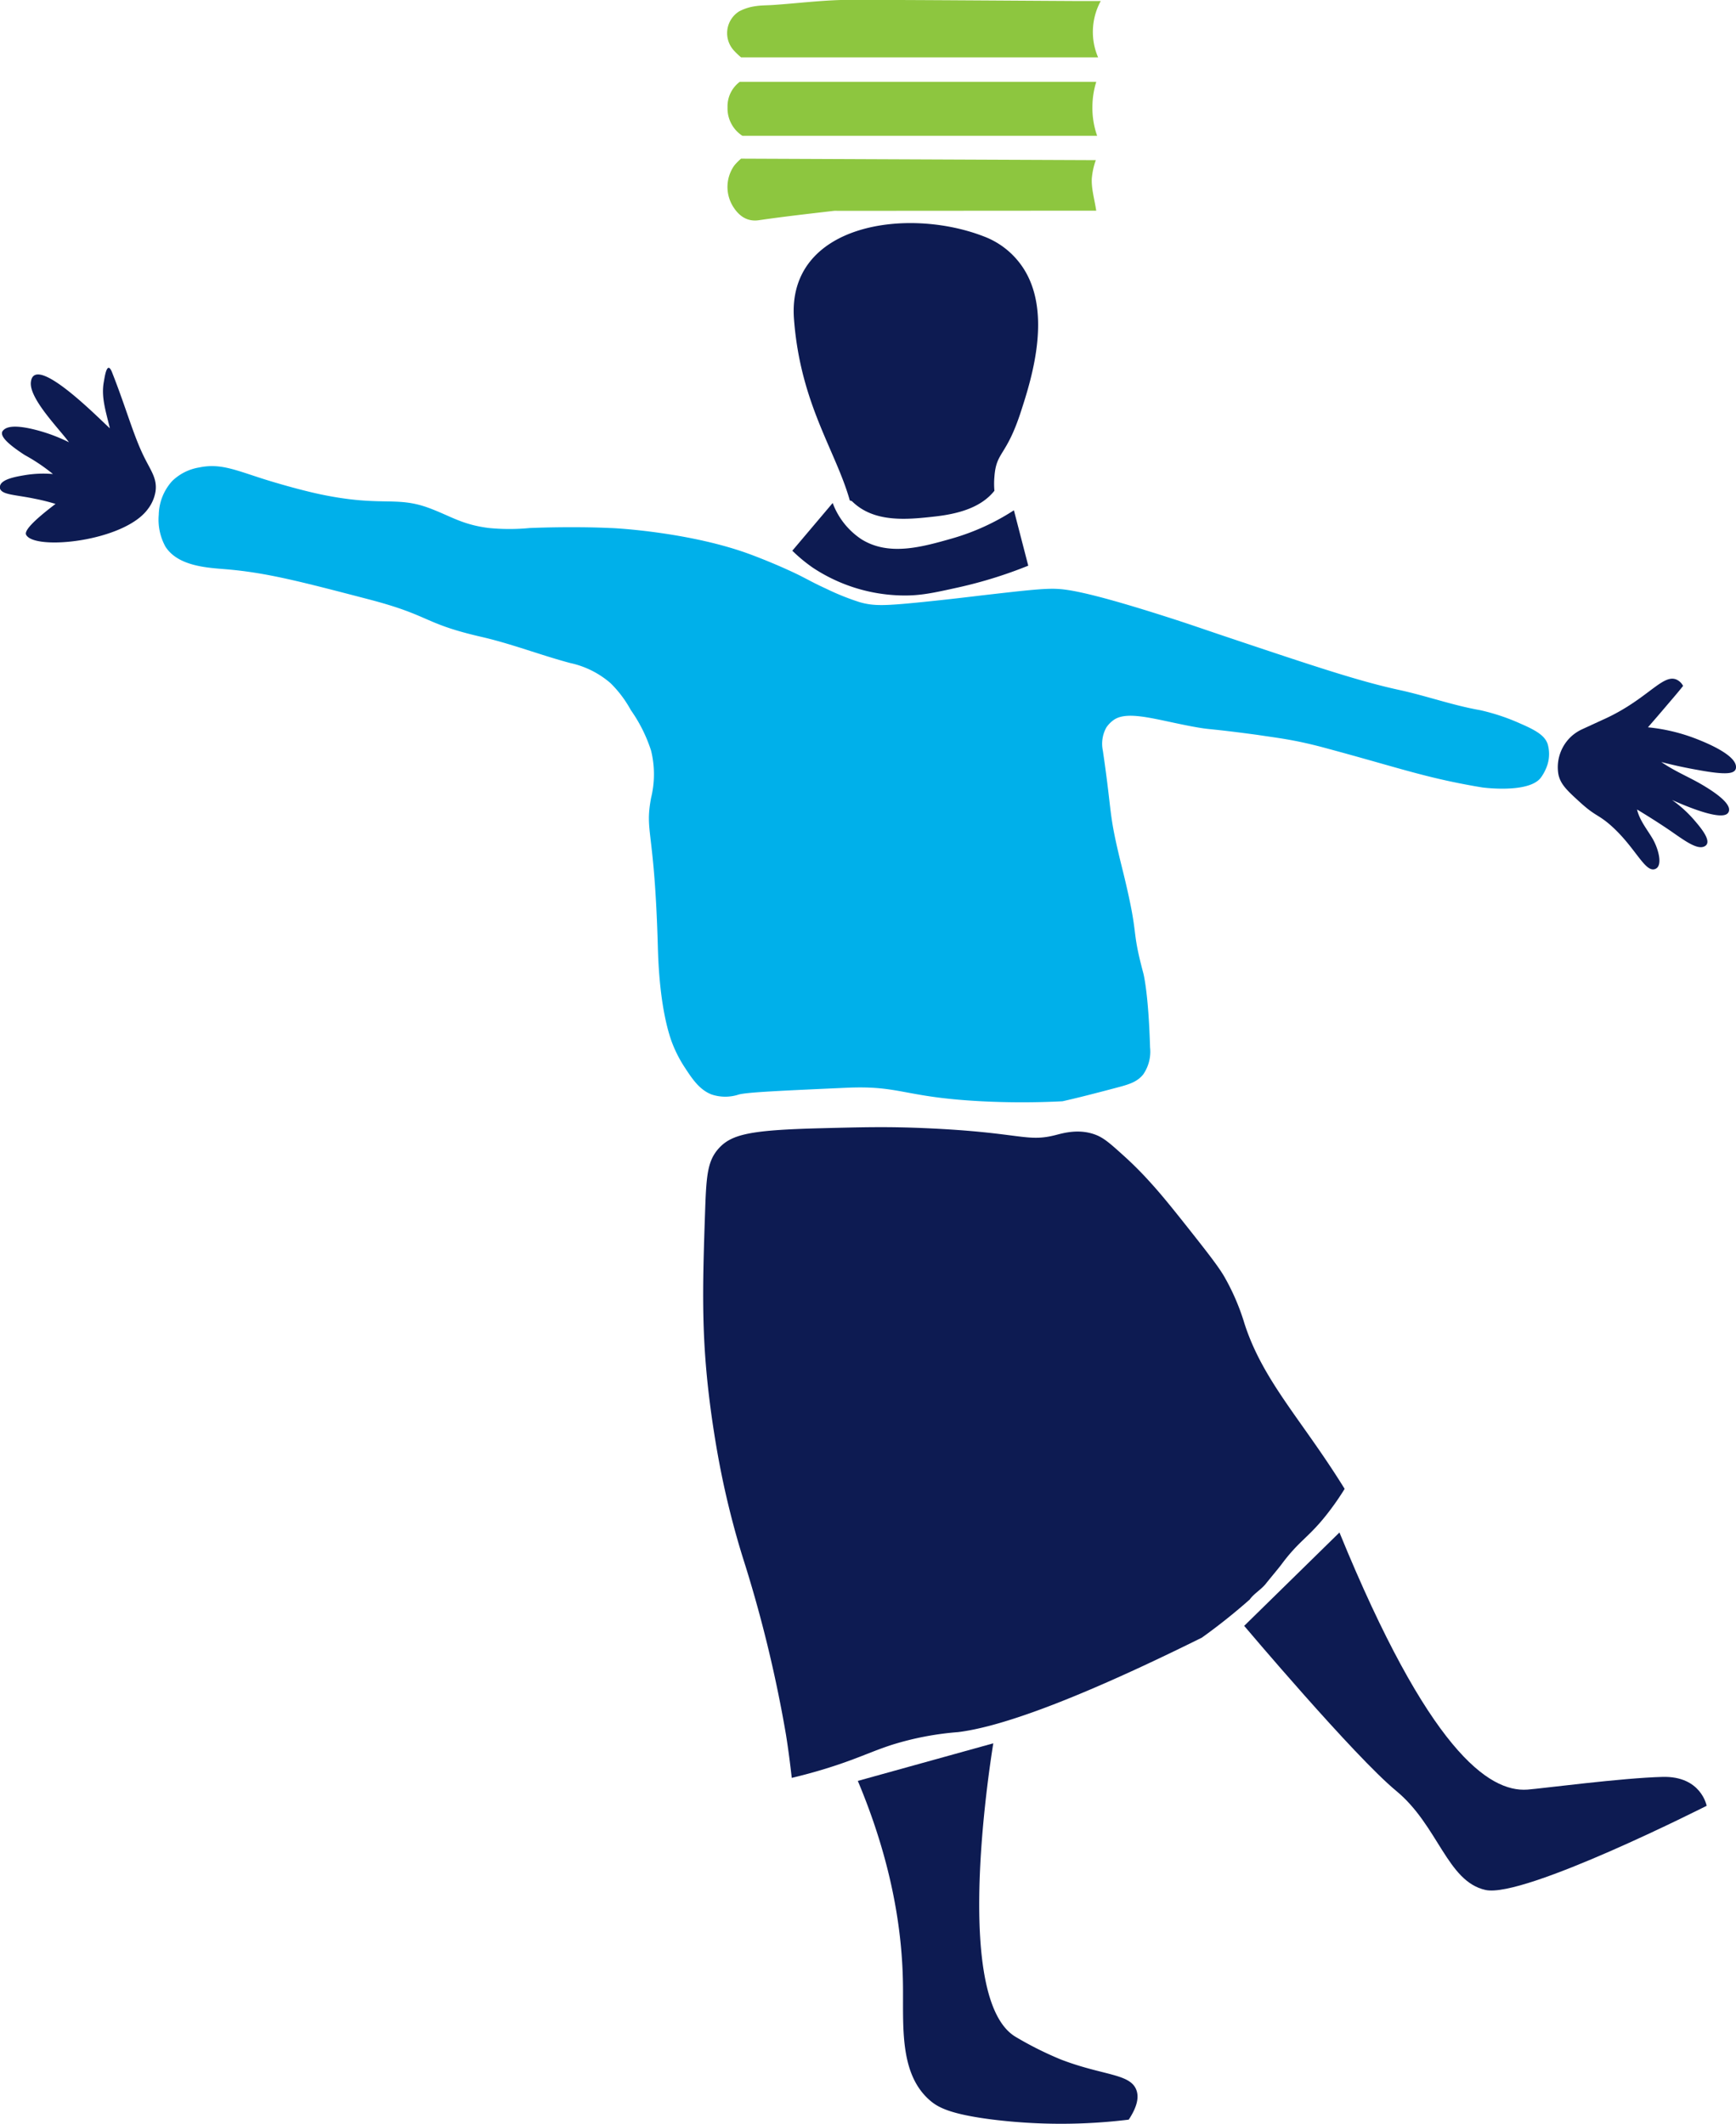
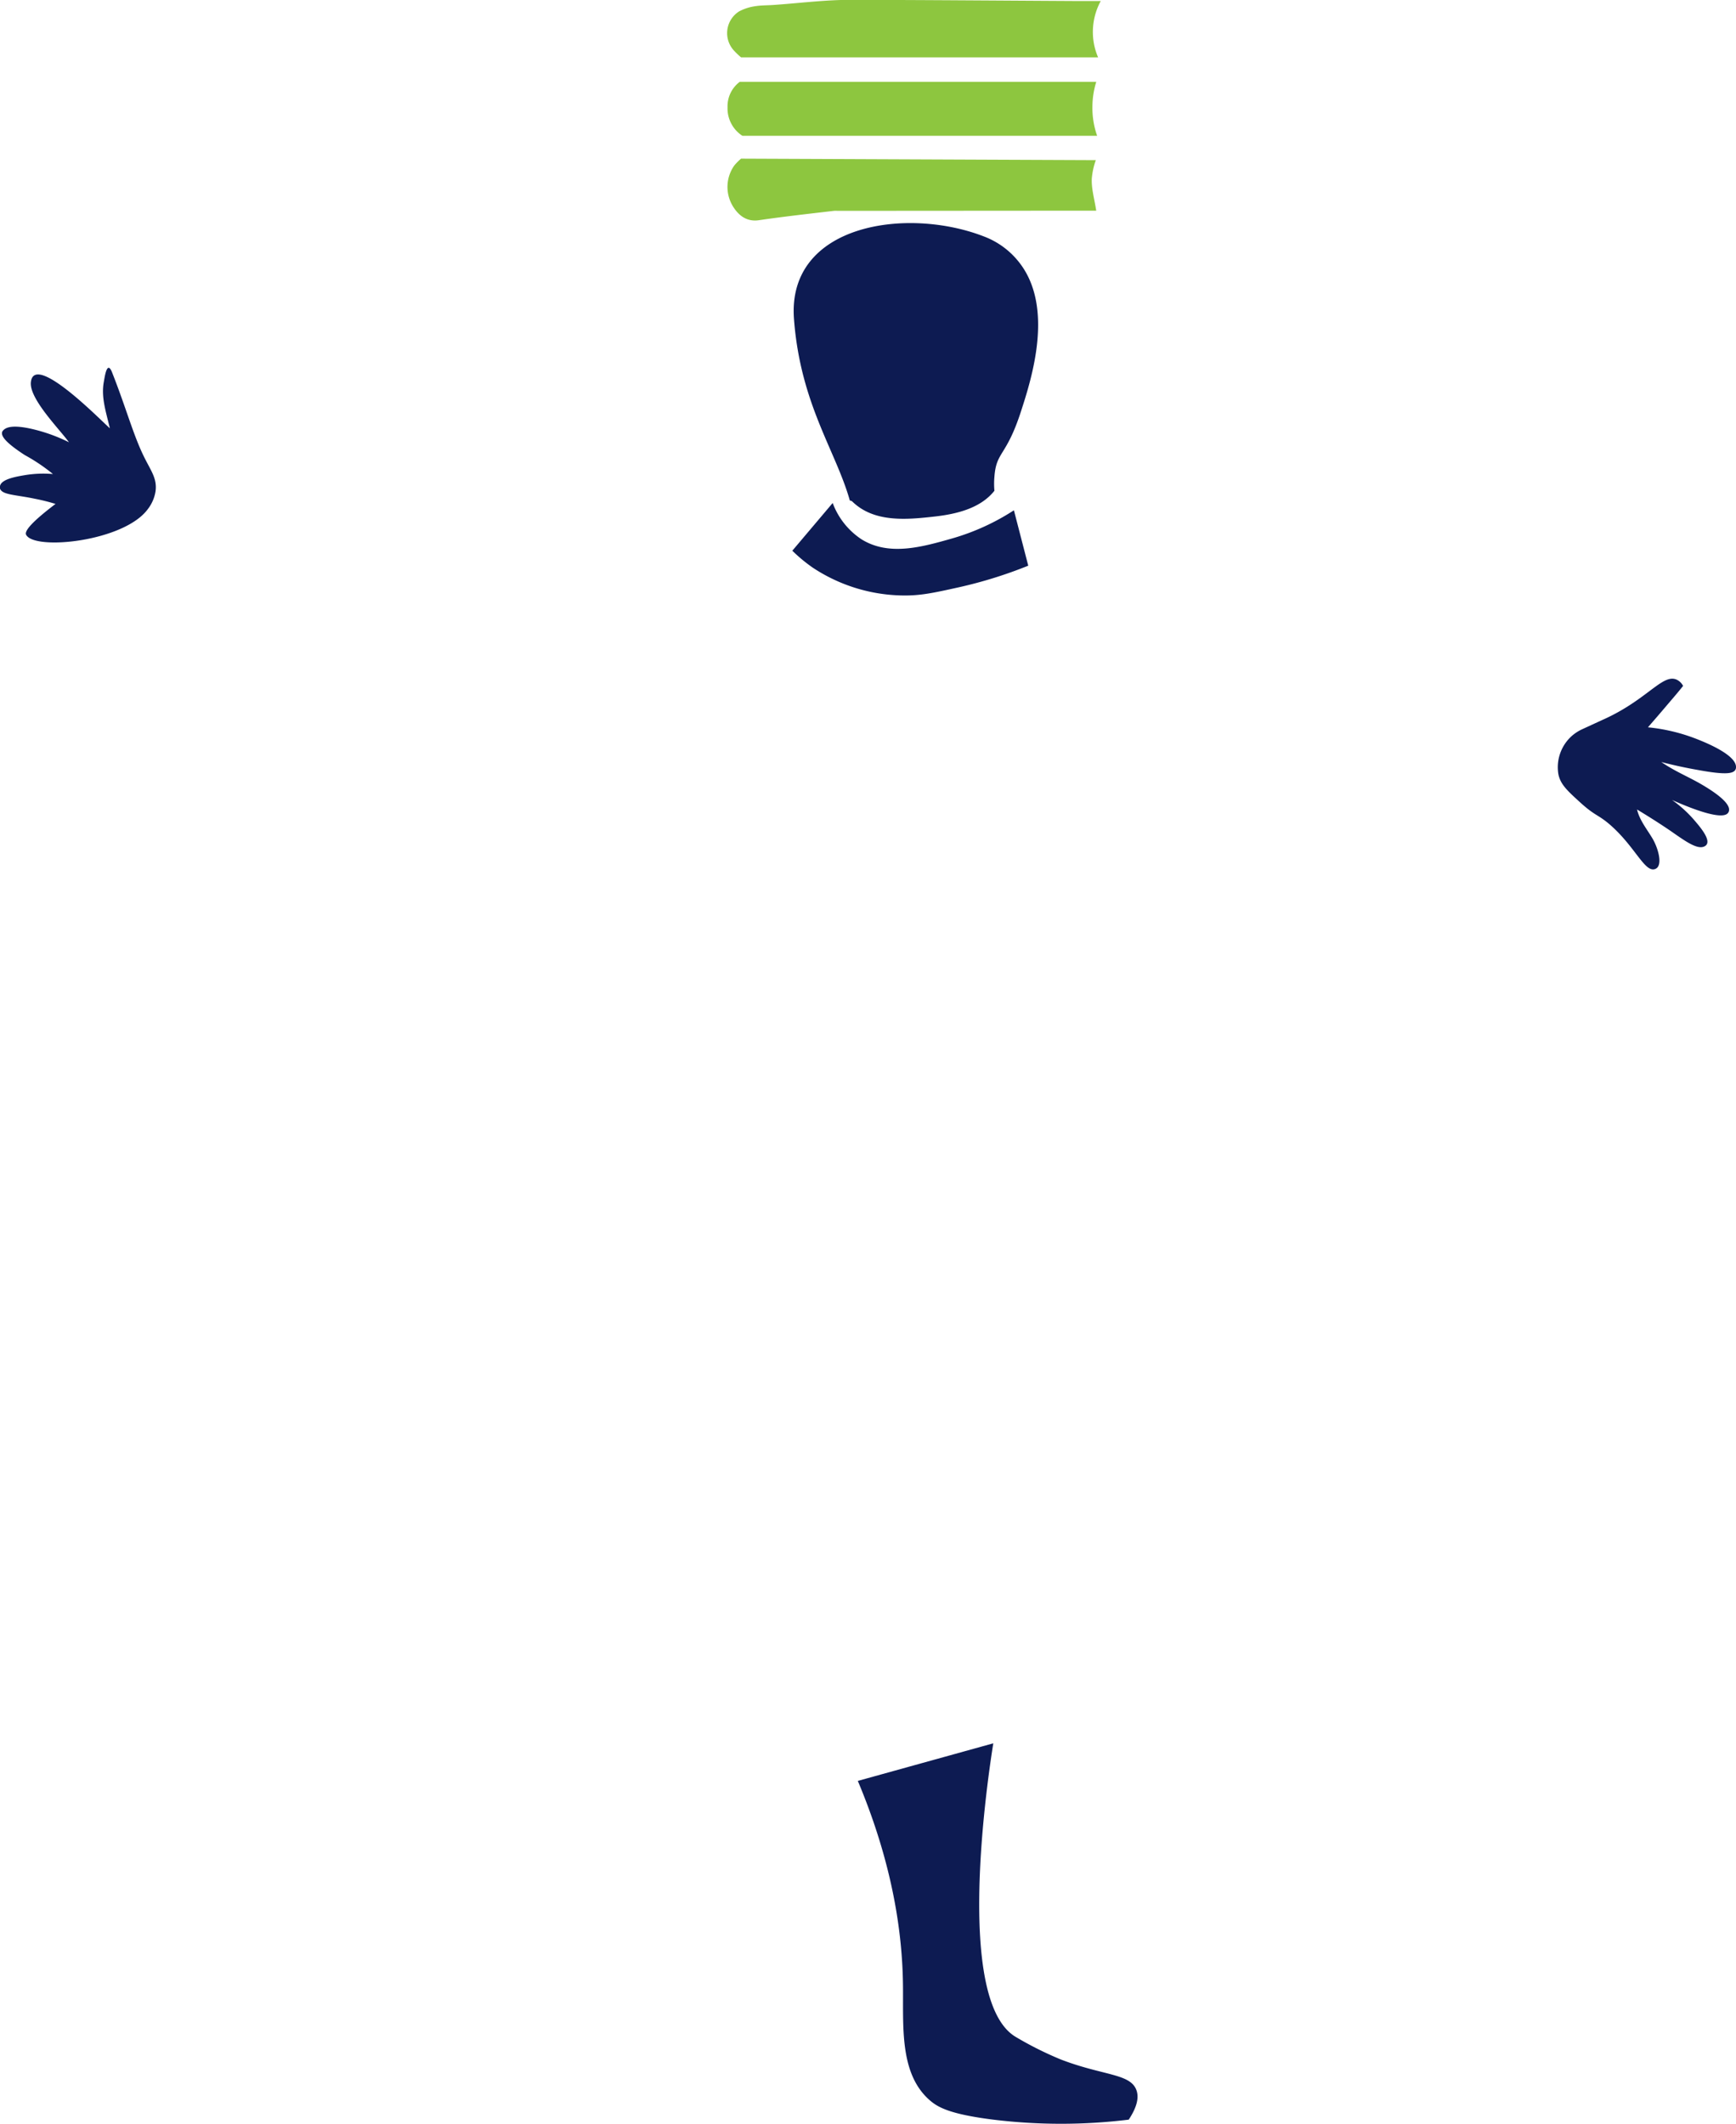
<svg xmlns="http://www.w3.org/2000/svg" viewBox="0 0 337.66 413">
  <defs>
    <style>.cls-1{fill:#8dc63f;}.cls-2{fill:#0d1b52;}.cls-3{fill:#00b0ea;}</style>
  </defs>
  <g id="Layer_2" data-name="Layer 2">
    <g id="Layer_1-2" data-name="Layer 1">
      <path class="cls-1" d="M142.83,32.17a11.66,11.66,0,0,1,1.31-1.32l69,.29a14.23,14.23,0,0,0-.78,3.57c-.1,2,.52,4,.86,6.26h-6.74L162.9,41a5.32,5.32,0,0,0-.69,0c-4.86.57-9.73,1.11-14.58,1.82-2,.3-3.68-.51-5-2.58A7.23,7.23,0,0,1,142.83,32.17Z" />
      <path class="cls-1" d="M213.59,11.16H144.15a14.61,14.61,0,0,1-1.38-1.31,5,5,0,0,1,1-7.64,9.45,9.45,0,0,1,3.11-1c1.15-.19,2.32-.16,3.48-.24,5-.34,10.06-1,15.09-1C180.17,0,194.9.12,209.64.2h4.46a12.58,12.58,0,0,0-1.52,6.56A12.31,12.31,0,0,0,213.59,11.16Z" />
      <path class="cls-1" d="M143.89,15.91h69.34a16.55,16.55,0,0,0-.75,4.79,16.3,16.3,0,0,0,.92,5.71h-69a6.35,6.35,0,0,1-2.89-5.55A5.94,5.94,0,0,1,143.89,15.91Z" />
      <path class="cls-2" d="M307.58,141.88l4.17-1.92c.66-.29,1.7-.78,2.93-1.46,6.32-3.5,8.93-7.28,11.31-6.39a2.69,2.69,0,0,1,1.38,1.27c-1,1.27-2.11,2.54-3.19,3.81q-1.83,2.16-3.65,4.24a35.42,35.42,0,0,1,9.37,2.23c1.55.61,7.86,3.08,7.76,5.54a1,1,0,0,1-.11.47c-.44.82-2.09,1-7.05.1-1.89-.33-4.41-.82-7.37-1.59,2.56,1.76,5.19,2.84,7.53,4.18,5.72,3.29,5.78,4.79,5.62,5.38a1,1,0,0,1-.17.34c-1.22,1.62-8.07-1.26-10.89-2.52a24,24,0,0,1,4.26,3.85c1.1,1.28,3.18,3.68,2.48,4.8a1,1,0,0,1-.39.35c-1.4.78-3.88-1.07-6.66-3-1.47-1-3.68-2.45-6.5-4.15.51,2.13,1.94,3.84,3,5.63s1.93,4.8.87,5.74a1.21,1.21,0,0,1-.48.25c-1.95.5-3.83-4.44-8.58-8.6-2.39-2.08-2.92-1.71-5.86-4.39-2.54-2.31-3.83-3.51-4.24-5.45a8.16,8.16,0,0,1,2.56-7.44A8.46,8.46,0,0,1,307.58,141.88Z" />
      <path class="cls-2" d="M.42,84a.92.92,0,0,1,.25-.36c.53-.53,1.83-1.17,6.19-.07A32.81,32.81,0,0,1,13.41,86C11.7,83.59,5.73,77.64,6,74.38c.56-6.16,14,7.78,15.37,8.9-.82-3.41-1.71-6.1-1.18-9,.12-.62.39-2.73.94-2.76.31,0,.58.66.68.92C24.51,79.27,25.91,84.56,28,88.8c1.32,2.7,2.58,4.22,2.26,6.69a7.55,7.55,0,0,1-1.5,3.5c-4.59,6.32-22.08,8.12-23.68,5-.37-.74,1.15-2.53,5.72-6a38.56,38.56,0,0,0-4-1C3,96.19.41,96.25,0,95a1.06,1.06,0,0,1,0-.47c.23-1.35,3.1-1.84,4.81-2.13a22,22,0,0,1,5.49-.22,35.7,35.7,0,0,0-5.5-3.7C1.5,86.33.13,84.92.42,84Z" />
-       <path class="cls-3" d="M205.28,114.5c1.86.07,5.48.31,21,5.25,4.88,1.55,6.65,2.2,11.8,3.93,17.45,5.85,26.17,8.77,34.09,10.49,5.29,1.15,10.42,3,15.74,3.93a40.48,40.48,0,0,1,7.86,2.63c3.53,1.51,4.74,2.53,5.25,3.93a7,7,0,0,1,0,3.93,9,9,0,0,1-1.31,2.62c-2.35,3.14-11.35,1.92-11.35,1.92-.77-.12-2.29-.38-4.18-.75-8.27-1.62-13.5-3.45-26-6.82-1.1-.3-2.73-.74-4.91-1.21-3.24-.7-5.76-1-8.78-1.46-9.78-1.31-8.7-.94-11.71-1.46-7.32-1.28-13.23-3.4-16.1-1.47a5.8,5.8,0,0,0-1.47,1.47,6.51,6.51,0,0,0-.7,4.54c2,13.58.94,11.62,3.94,23.6h0c3.27,13.37,1.42,10.28,3.93,19.67,0,0,1,3.66,1.31,14.42a7.76,7.76,0,0,1-1.31,5.24c-1.2,1.53-2.89,2-5.24,2.62-4.11,1.09-7.66,2-10.49,2.63a155,155,0,0,1-15.73,0c-15.21-.79-15.71-3.09-26.23-2.63-12.88.58-19.33.87-21,1.32a8.43,8.43,0,0,1-5.25,0c-2.39-.91-3.8-3.05-5.24-5.25a25,25,0,0,1-2.63-5.24c-2.31-6.68-2.54-15.75-2.62-18.36-.65-23-2.58-22-1.31-28.84a19.31,19.31,0,0,0,0-9.18,29.14,29.14,0,0,0-3.93-7.87,22.56,22.56,0,0,0-3.94-5.24,17.64,17.64,0,0,0-7.86-3.93c-5.78-1.54-11.38-3.73-17.21-5.07-11.51-2.64-9.83-4.15-22-7.32-13.27-3.46-19.91-5.2-27.81-5.85-3.57-.29-9.27-.58-11.71-4.39a10.88,10.88,0,0,1-1.3-6.22,10.06,10.06,0,0,1,2.62-6.55,9.81,9.81,0,0,1,5.25-2.63c4.07-.85,7,.49,12.46,2.23,1.17.37,6.44,2,11.14,3,11.86,2.48,14.6.29,21,2.62,4.27,1.57,6.51,3.29,11.8,3.93a41.09,41.09,0,0,0,7.86,0s8-.36,15.73,0c.87,0,15.83.82,27.54,5.25,5.48,2.07,9.18,3.93,9.18,3.93,1.85.93,2.91,1.56,5.24,2.62a48.28,48.28,0,0,0,6.56,2.63c2.71.76,4.78.7,11.8,0,5.63-.57,9.65-1.06,11.8-1.32C198.8,114.88,202.77,114.42,205.28,114.5Z" />
-       <path class="cls-2" d="M243.1,311c.83-1.12,2.08-1.82,3-2.9,1.49-1.85,2.57-3.11,3.18-3.93,3.58-4.82,5.39-5.2,9.26-10.29a52.47,52.47,0,0,0,3-4.36c-8.2-13.28-15.84-20.88-19.47-32.1a43.85,43.85,0,0,0-3.94-9.17c-1.16-2-3.41-4.88-7.86-10.49-3.18-4-4.77-5.9-6.56-7.87a69.32,69.32,0,0,0-5.24-5.24c-2.45-2.21-3.7-3.32-5.25-3.94-3.28-1.31-6.46-.36-7.86,0-5.71,1.47-6.72-.48-24.91-1.31-7.68-.35-12.42-.22-21,0-13.41.35-17.15,1.13-19.67,3.93-2.1,2.35-2.39,5.05-2.62,11.8-.55,15.93-.83,25.58,1.31,40.65.94,6.58,1.93,11.36,2.62,14.42,1.54,6.77,3,11.48,3.94,14.42a254.64,254.64,0,0,1,7.86,32.78c.44,2.76.8,5.58,1.11,8.32,1.35-.32,3.43-.84,5.93-1.59,6.49-1.95,9.31-3.47,13.59-4.85a58.07,58.07,0,0,1,12.84-2.46c7-.86,20.32-4.94,47.41-18.37a116.17,116.17,0,0,0,9.37-7.47Z" />
      <path class="cls-2" d="M221,406.34c-1.25-3.14-6.49-2.72-14.64-5.85a67.2,67.2,0,0,1-8.78-4.39C185.5,389,192.24,345,193.2,339l-26.35,7.31c7,16.66,8.65,30.09,8.78,39.52.12,8-.79,17.42,5.27,22.63,1.53,1.31,3.84,2.66,12.3,3.72a108.55,108.55,0,0,0,26.34,0C221.51,409.21,221.44,407.43,221,406.34Z" />
-       <path class="cls-2" d="M323.39,345.53c-7.82.19-23.6,2.27-26.29,2.47-7.57.55-19.27-7.71-36.57-50L242,316.16s21.42,25.37,29.58,32.1,9.89,17.62,17.37,19.26,43-16.37,43-16.37S330.9,345.34,323.39,345.53Z" />
-       <path class="cls-2" d="M165.79,97.54c4.28,4.15,10.65,3.51,16.12,2.89,4.19-.48,8.82-1.6,11.51-5a15.44,15.44,0,0,1,0-2.73c.37-5,2.31-3.81,5.22-12.87,2-6.19,6.4-19.94-.29-28.66A15.75,15.75,0,0,0,191.43,46c-15-5.86-38.36-2.45-37,16,1.24,16.57,8.13,25.61,10.87,35.34A.75.75,0,0,1,165.79,97.54Z" />
+       <path class="cls-2" d="M165.79,97.54c4.28,4.15,10.65,3.51,16.12,2.89,4.19-.48,8.82-1.6,11.51-5a15.44,15.44,0,0,1,0-2.73c.37-5,2.31-3.81,5.22-12.87,2-6.19,6.4-19.94-.29-28.66A15.75,15.75,0,0,0,191.43,46c-15-5.86-38.36-2.45-37,16,1.24,16.57,8.13,25.61,10.87,35.34A.75.75,0,0,1,165.79,97.54" />
      <path class="cls-2" d="M154.11,107.09a30.53,30.53,0,0,0,4,3.31A32.51,32.51,0,0,0,175,115.78c3.79.13,6.41-.45,11.51-1.58A86.45,86.45,0,0,0,200,110l-2.79-10.77a44.7,44.7,0,0,1-12.1,5.5c-5.81,1.65-12.2,3.45-17.53.15a14.49,14.49,0,0,1-5.62-7.07Z" />
    </g>
  </g>
</svg>